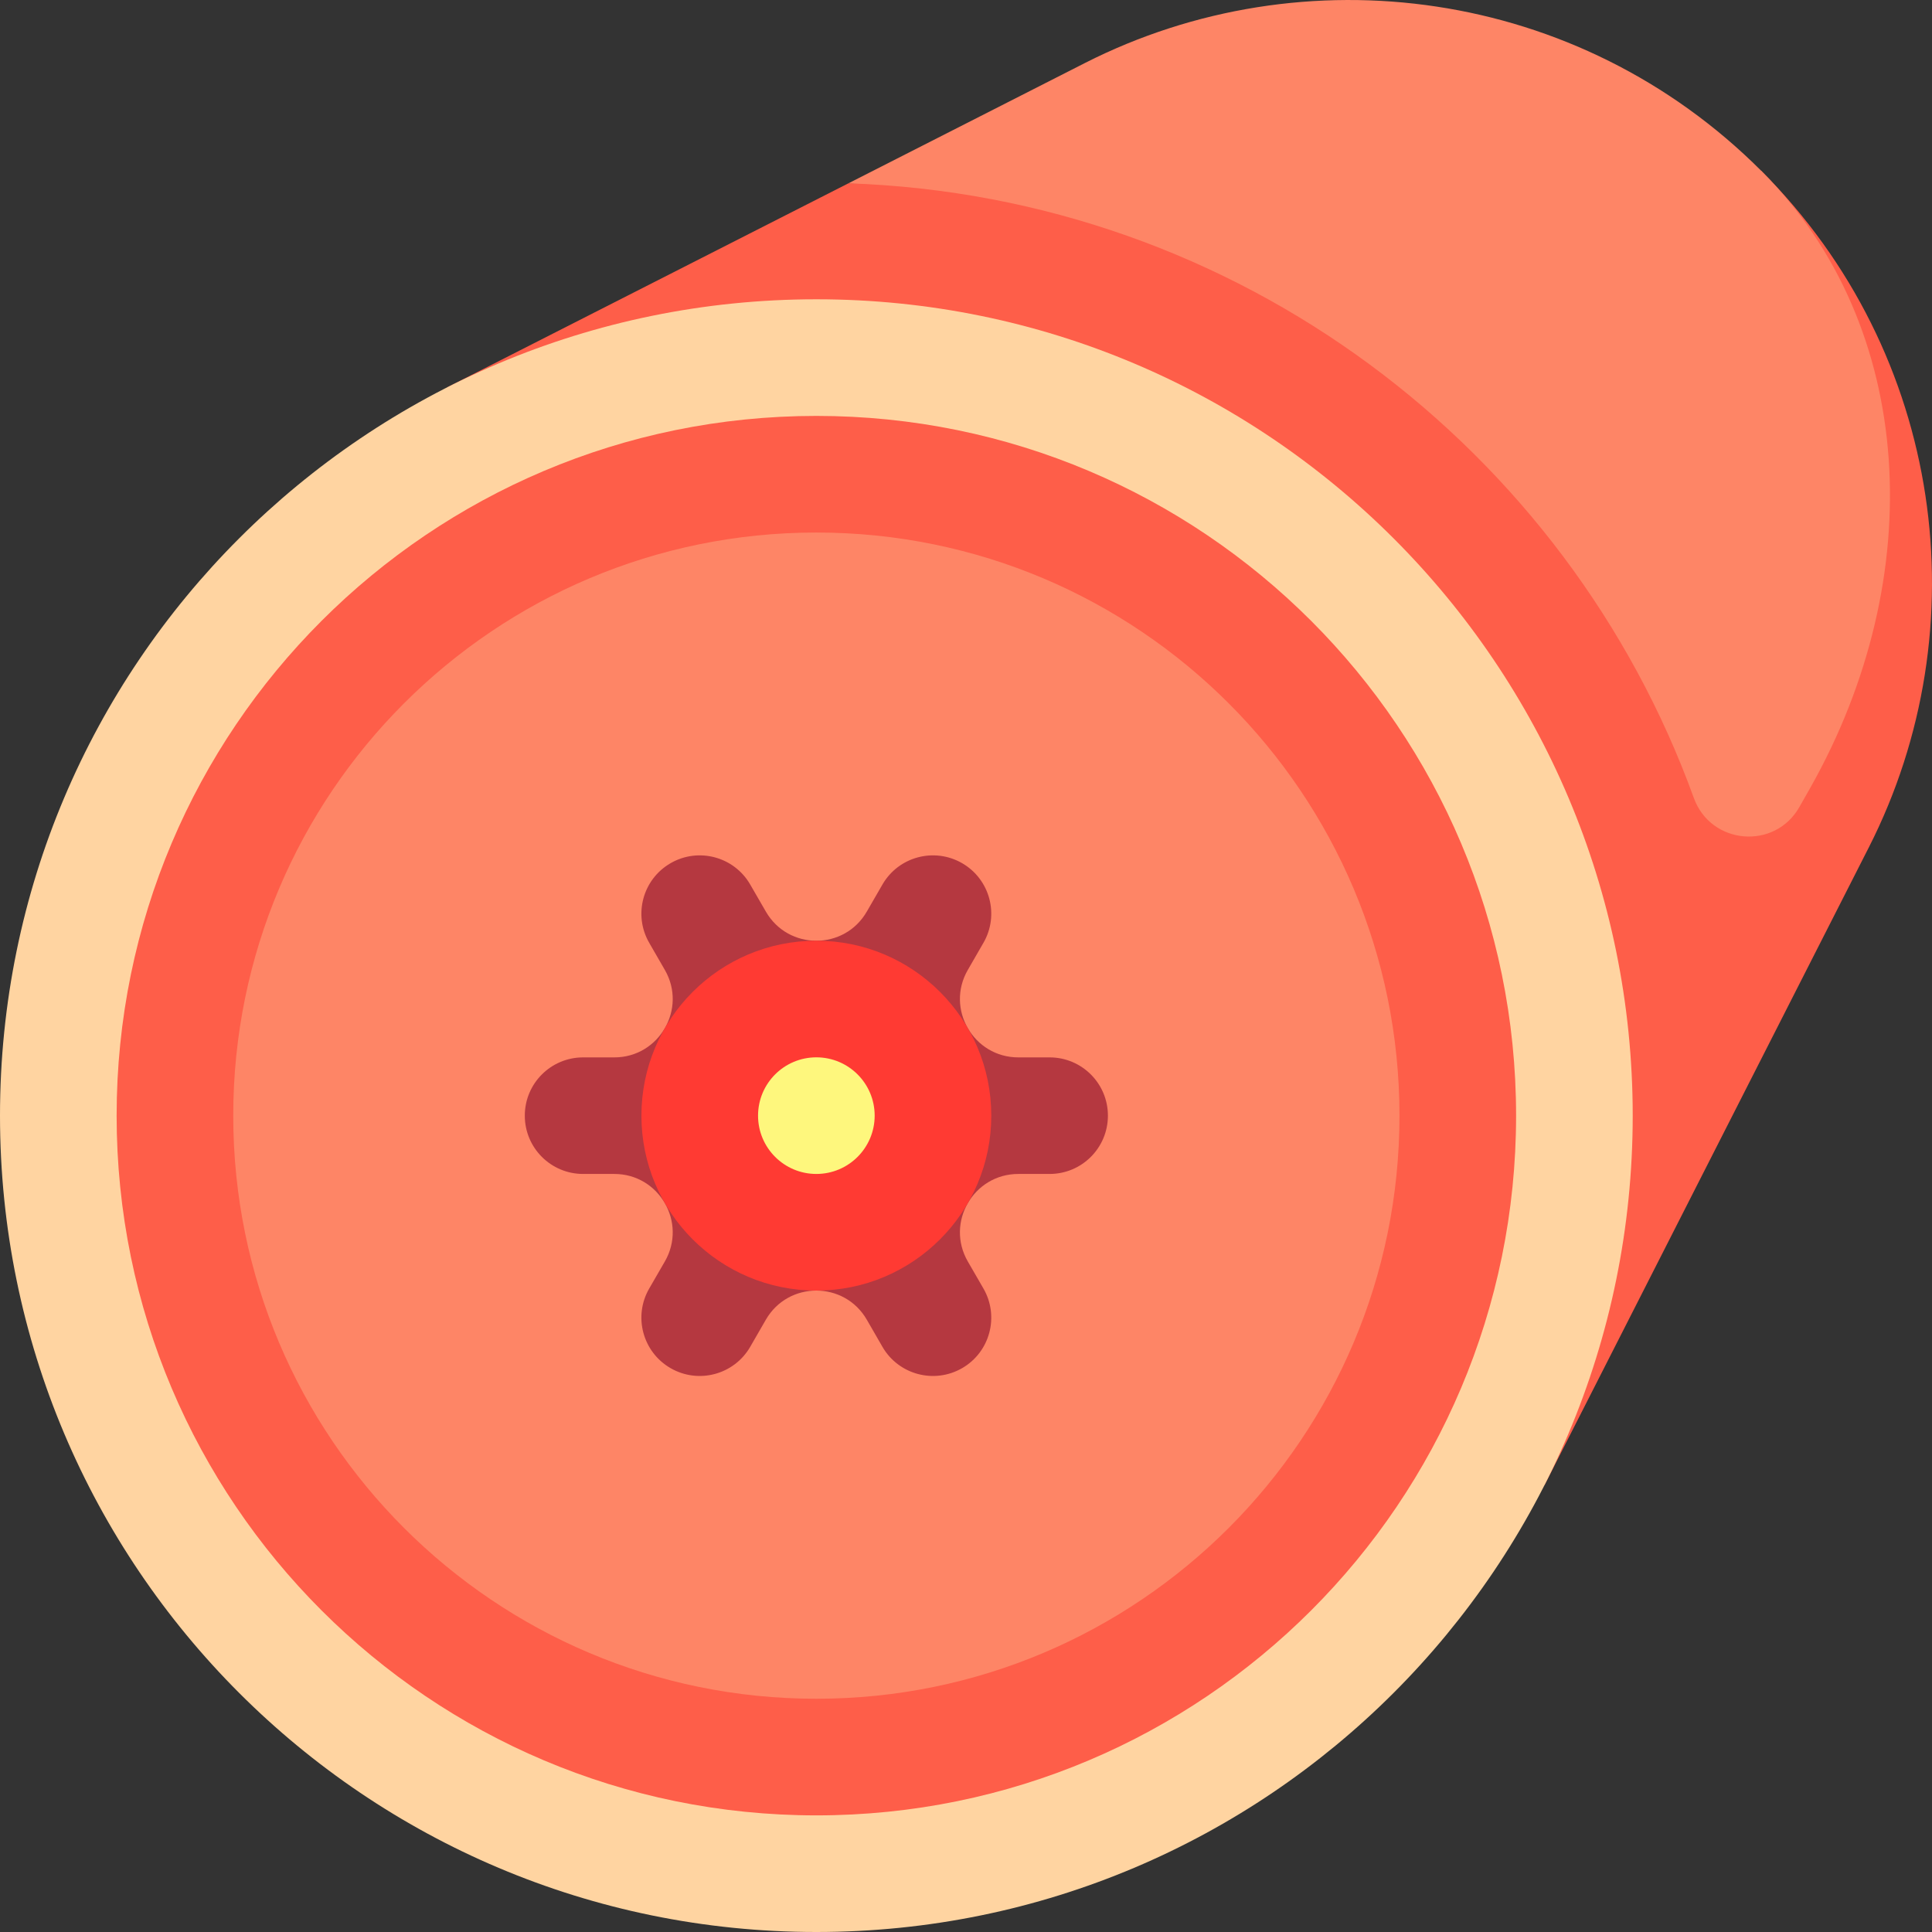
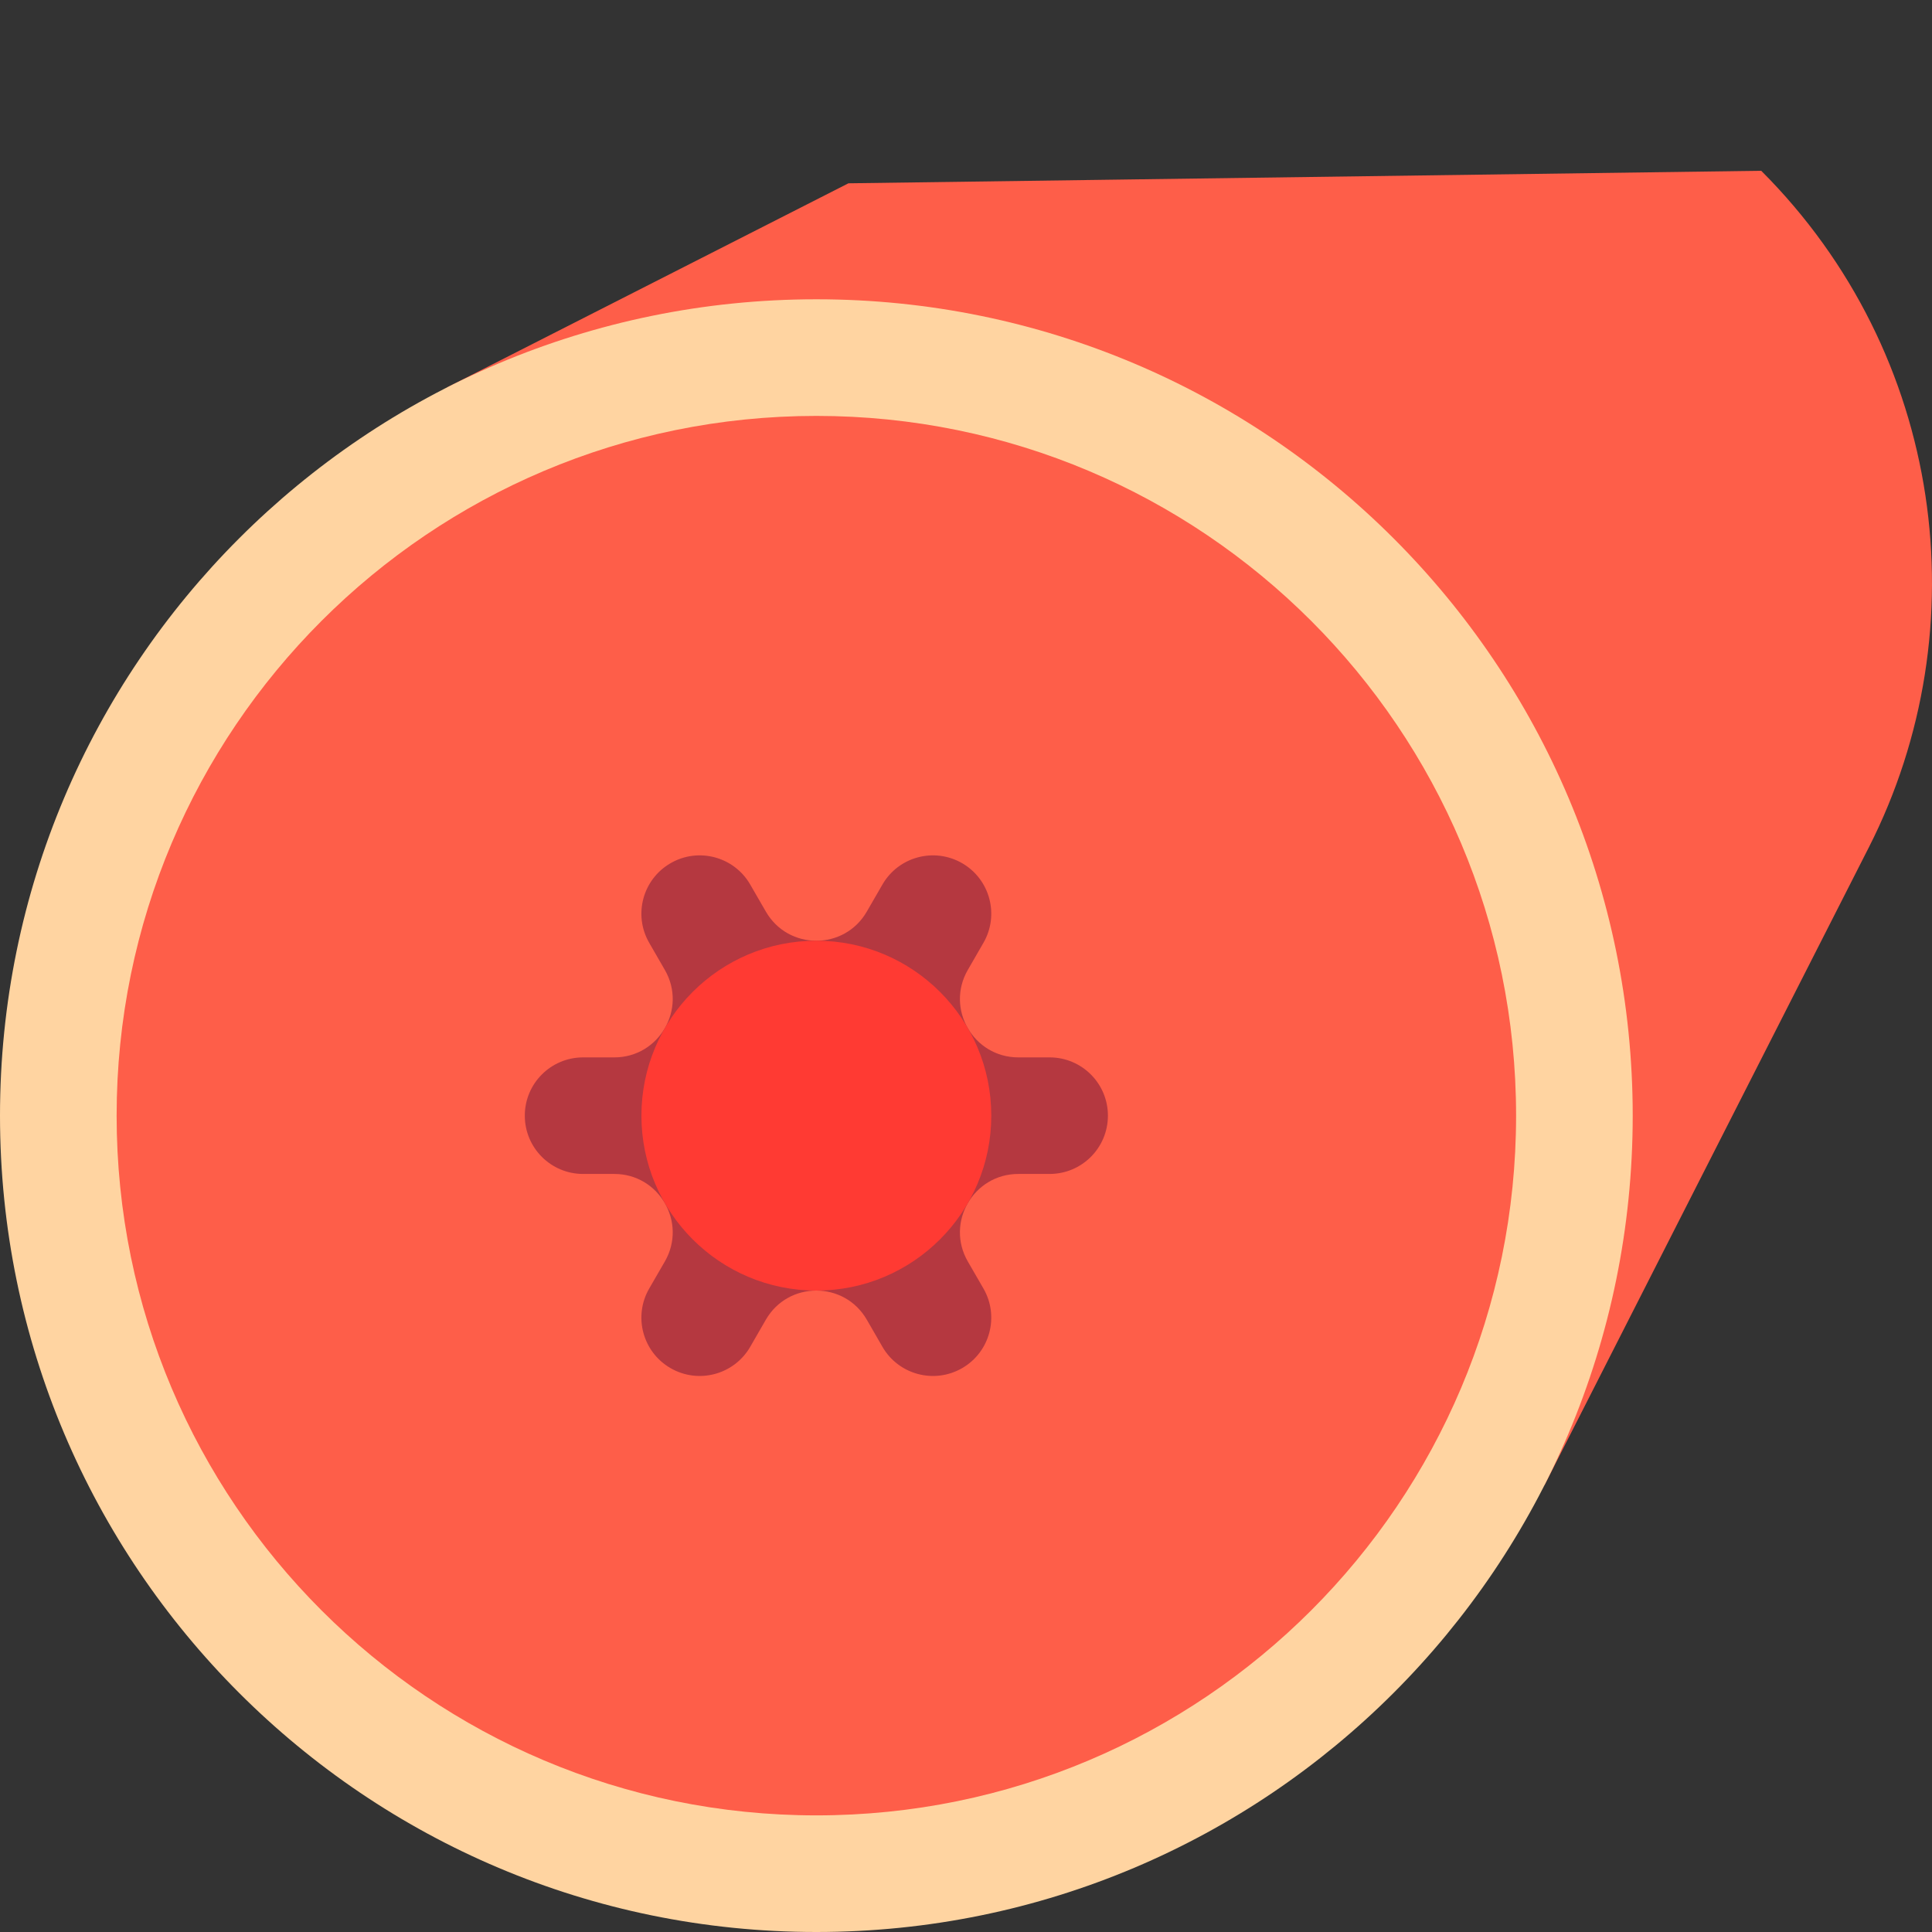
<svg xmlns="http://www.w3.org/2000/svg" width="33" height="33" viewBox="0 0 33 33" fill="none">
  <rect x="0" y="0" width="33" height="33" fill="#333333" stroke="none" />
  <g clip-path="url(#clip0)">
    <path d="M30.083 2.917L14.492 3.131C11.389 4.709 7.632 6.62 7.632 6.62L26.381 25.368L31.924 14.468C33.822 10.729 33.209 6.043 30.083 2.917Z" fill="#FE5E49" />
-     <path d="M30.083 2.917C26.957 -0.209 22.271 -0.822 18.532 1.076C18.532 1.076 16.674 2.021 14.492 3.131C21.149 3.356 26.771 7.664 28.932 13.63C29.222 14.431 30.316 14.525 30.735 13.784L30.918 13.462C32.954 9.861 32.739 5.573 30.083 2.917Z" fill="#FE8566" />
    <path d="M13.944 33C21.645 33 27.888 26.757 27.888 19.056C27.888 11.355 21.645 5.112 13.944 5.112C6.243 5.112 0 11.355 0 19.056C0 26.757 6.243 33 13.944 33Z" fill="#FFD4A1" />
    <path d="M13.944 31.008C20.545 31.008 25.896 25.657 25.896 19.056C25.896 12.455 20.545 7.104 13.944 7.104C7.343 7.104 1.992 12.455 1.992 19.056C1.992 25.657 7.343 31.008 13.944 31.008Z" fill="#FE5E49" />
-     <path d="M13.944 29.016C19.445 29.016 23.904 24.557 23.904 19.056C23.904 13.555 19.445 9.096 13.944 9.096C8.443 9.096 3.984 13.555 3.984 19.056C3.984 24.557 8.443 29.016 13.944 29.016Z" fill="#FE8566" />
    <path d="M16.434 14.744C15.957 14.469 15.348 14.632 15.073 15.108L14.806 15.57C14.423 16.235 13.465 16.235 13.081 15.57L12.814 15.108C12.539 14.632 11.93 14.469 11.454 14.744C10.977 15.019 10.814 15.628 11.089 16.104L11.356 16.567C11.739 17.23 11.26 18.061 10.493 18.061H9.96C9.41 18.061 8.964 18.506 8.964 19.056C8.964 19.607 9.41 20.052 9.96 20.052H10.493C11.26 20.052 11.739 20.883 11.356 21.547L11.089 22.009C10.814 22.485 10.977 23.094 11.454 23.369C11.93 23.644 12.539 23.481 12.814 23.005L13.081 22.542C13.464 21.878 14.423 21.878 14.806 22.542L15.073 23.005C15.348 23.481 15.957 23.644 16.434 23.369C16.91 23.094 17.073 22.485 16.798 22.009L16.531 21.547C16.148 20.883 16.627 20.052 17.394 20.052H17.928C18.478 20.052 18.924 19.607 18.924 19.056C18.924 18.506 18.478 18.061 17.928 18.061H17.394C16.627 18.061 16.148 17.23 16.531 16.567L16.798 16.104C17.073 15.628 16.91 15.019 16.434 14.744Z" fill="#B53840" />
    <path d="M13.944 22.044C15.594 22.044 16.932 20.706 16.932 19.056C16.932 17.406 15.594 16.068 13.944 16.068C12.293 16.068 10.956 17.406 10.956 19.056C10.956 20.706 12.293 22.044 13.944 22.044Z" fill="#FF3A33" />
-     <path d="M13.944 20.052C14.494 20.052 14.94 19.606 14.94 19.056C14.94 18.506 14.494 18.06 13.944 18.06C13.394 18.06 12.948 18.506 12.948 19.056C12.948 19.606 13.394 20.052 13.944 20.052Z" fill="#FEF77D" />
  </g>
  <defs>
    <clipPath id="clip0">
      <rect width="33" height="33" fill="white" />
    </clipPath>
  </defs>
</svg>